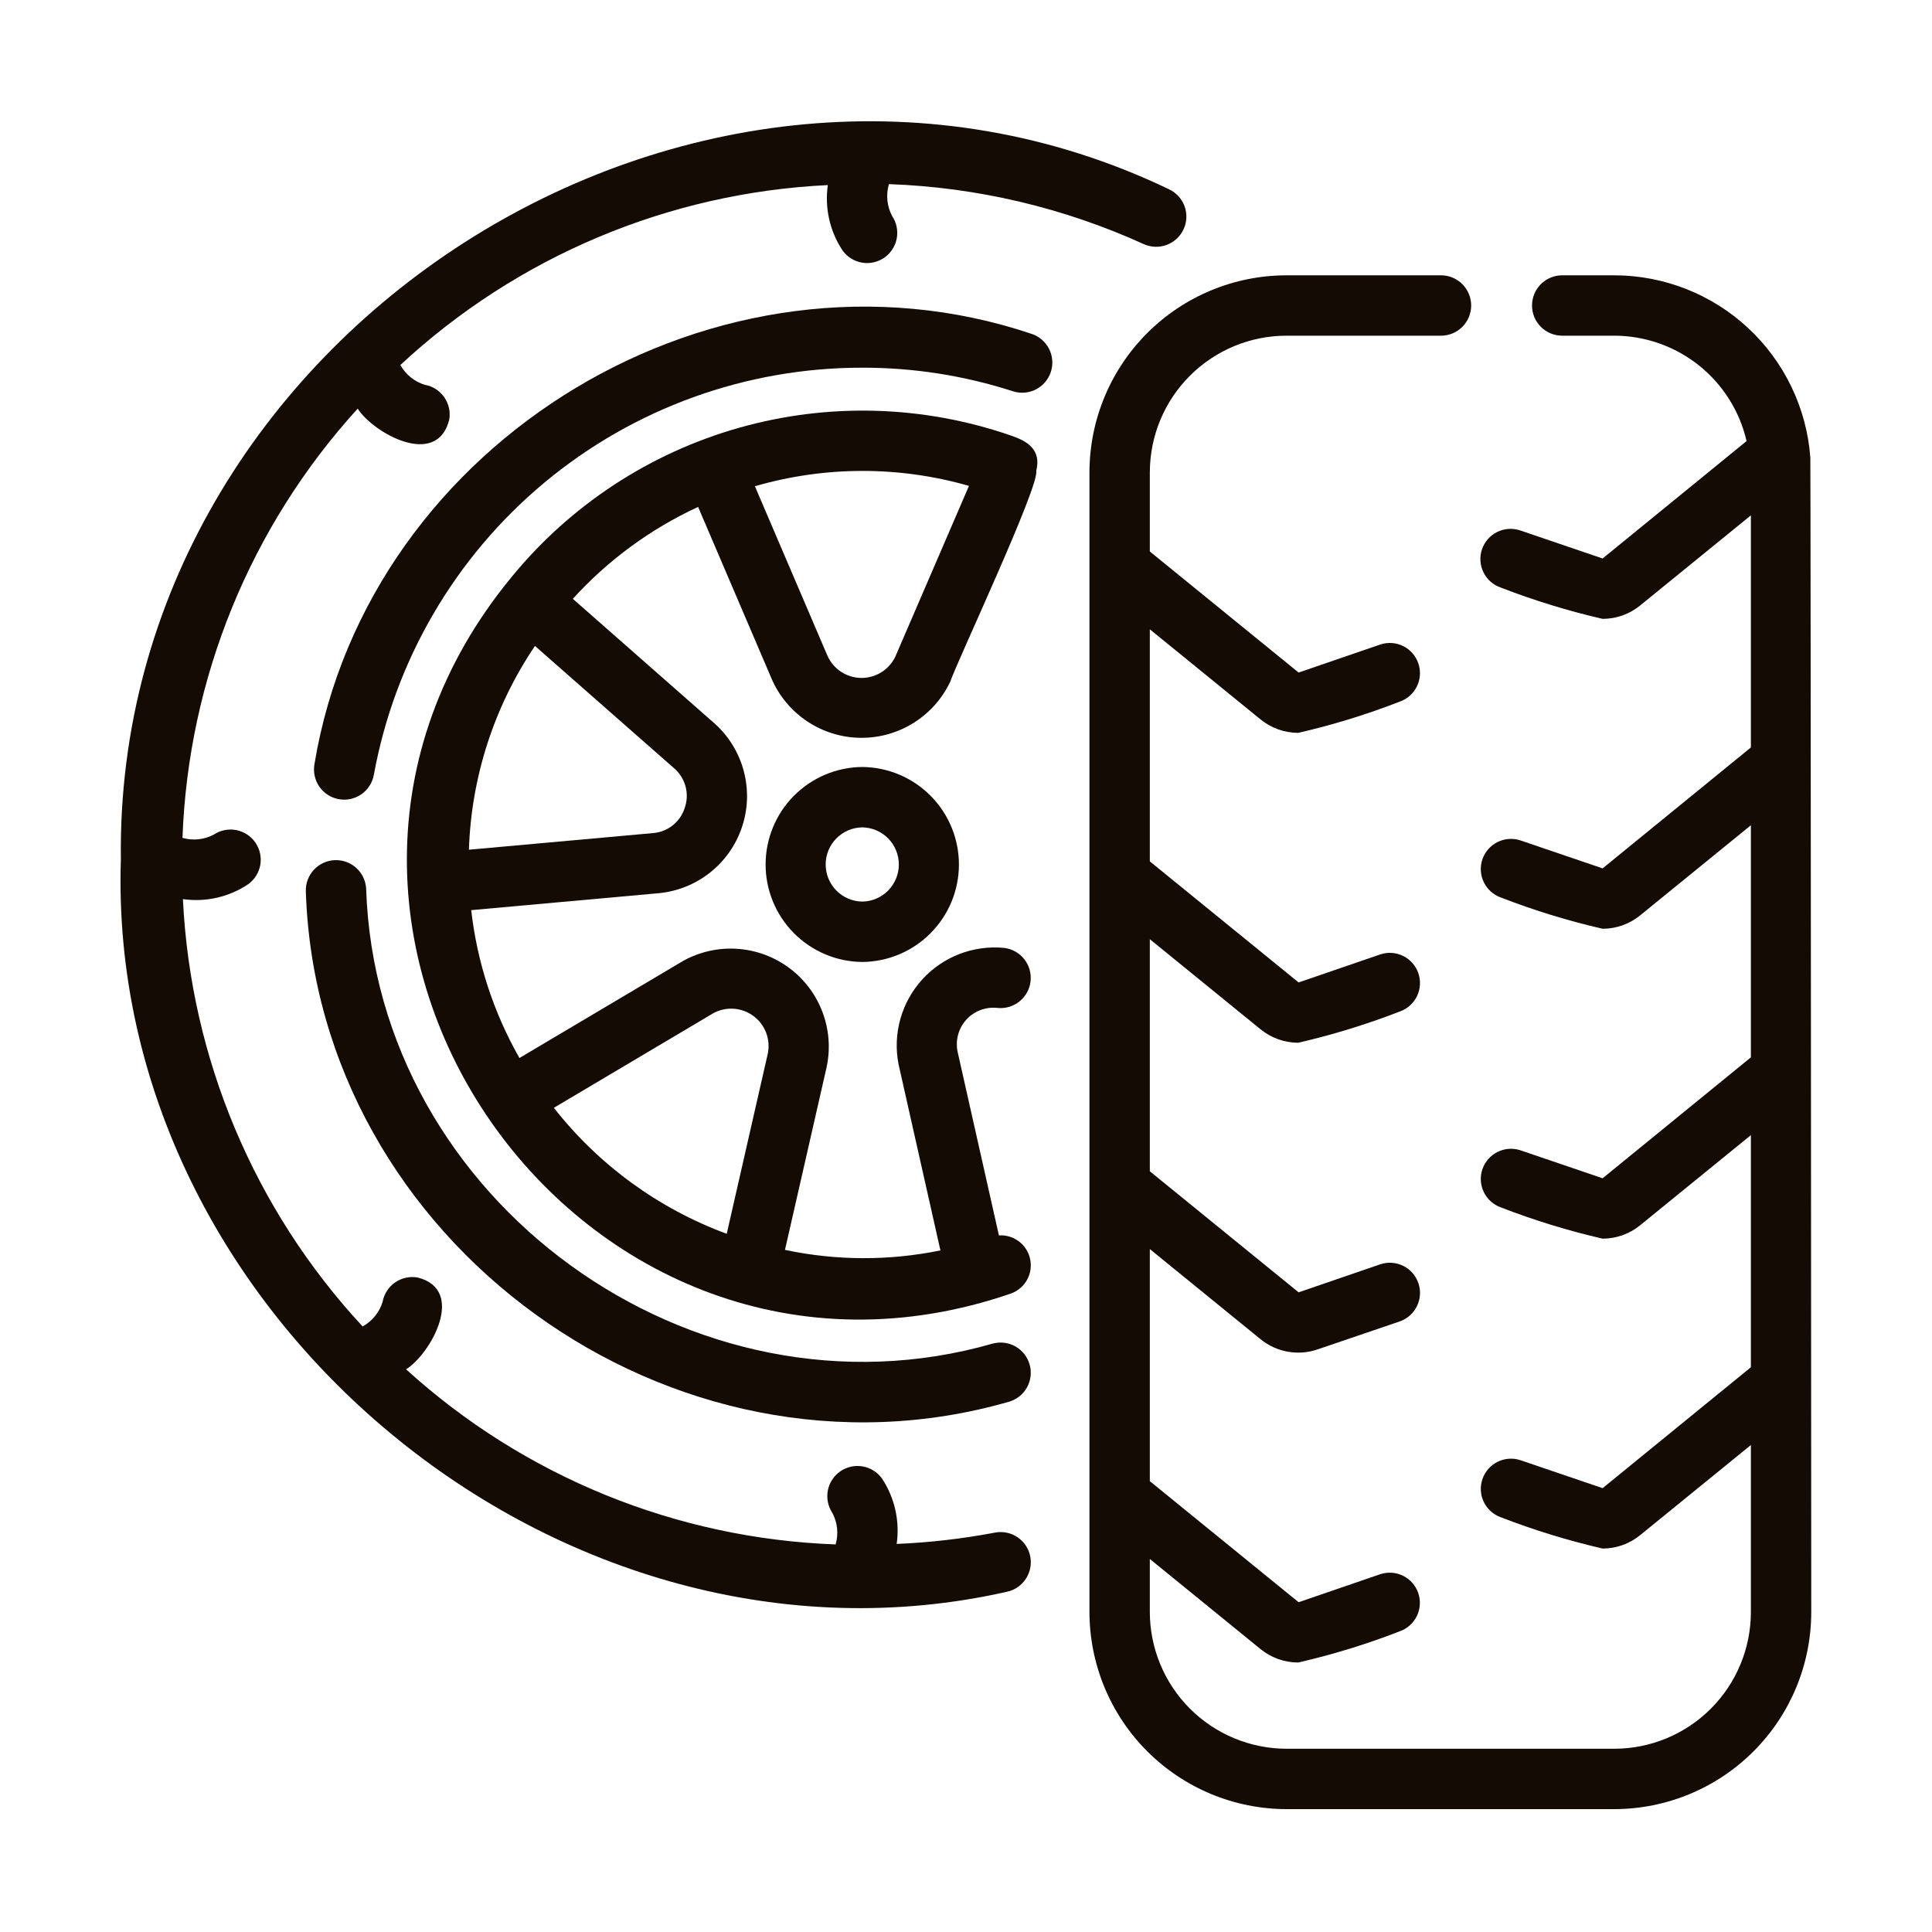
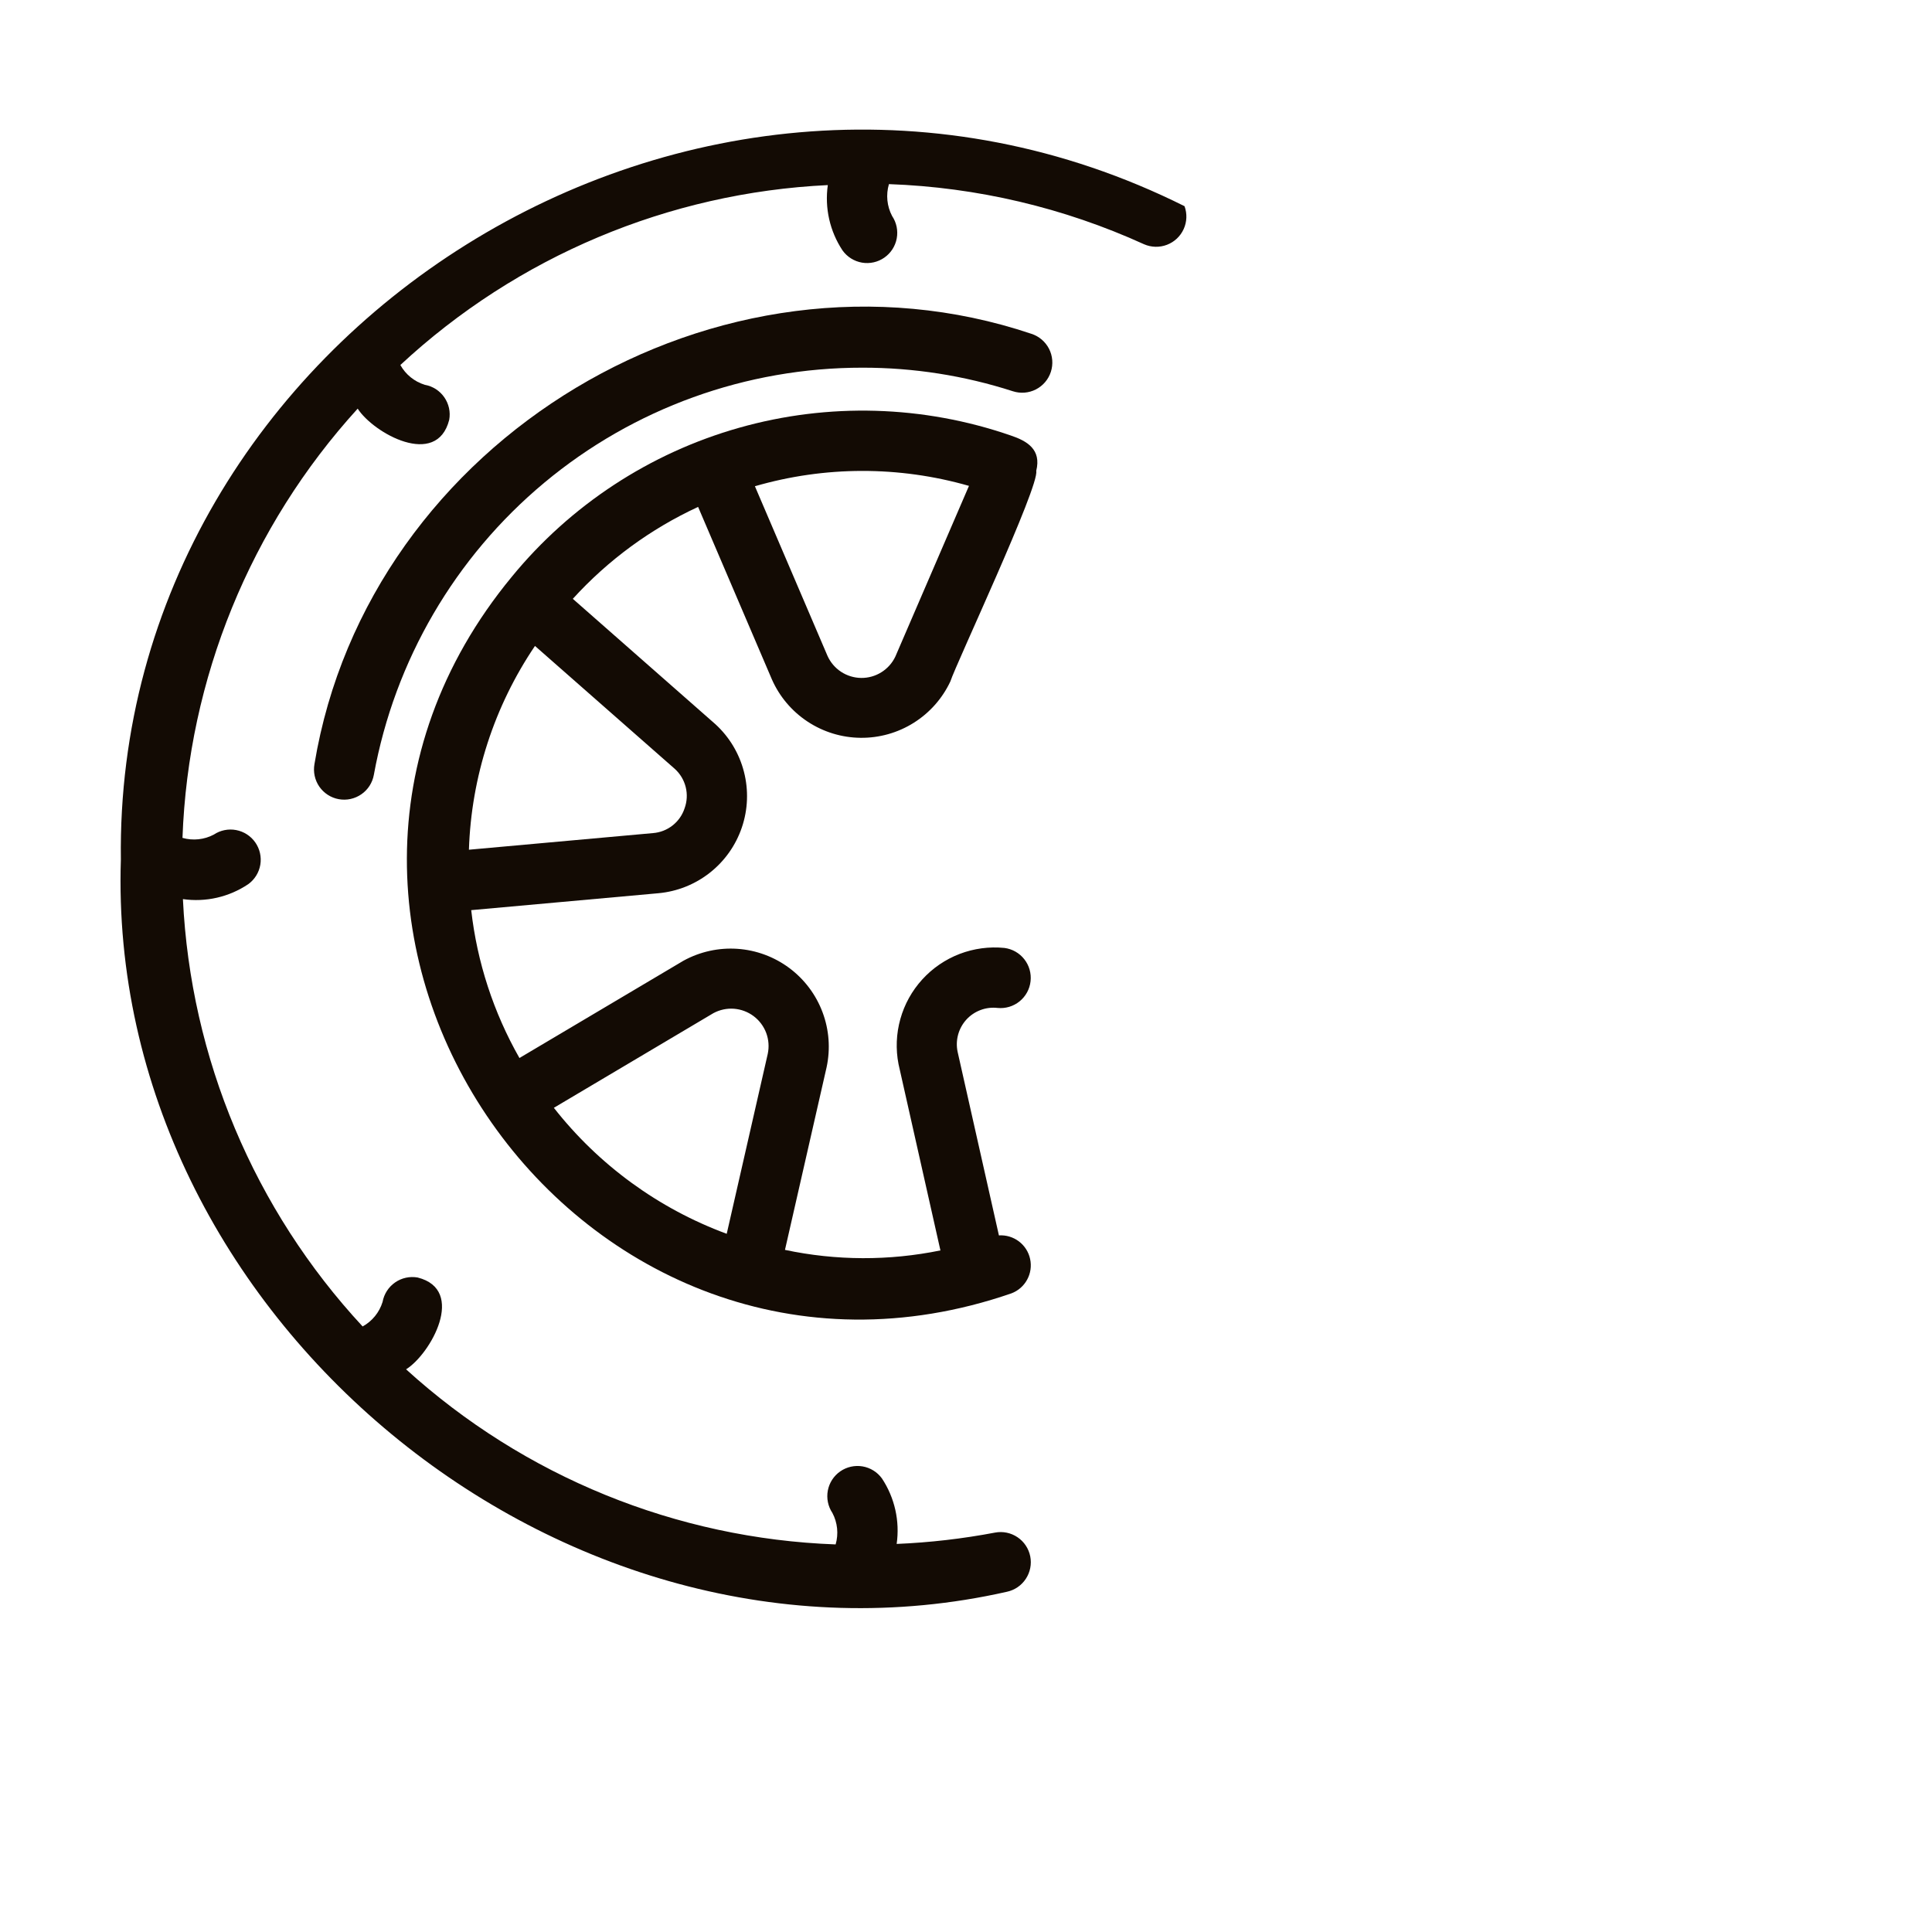
<svg xmlns="http://www.w3.org/2000/svg" width="80" height="80" viewBox="0 0 80 80" fill="none">
-   <path d="M41.205 63.461C39.859 63.716 38.497 63.874 37.129 63.931C37.265 62.983 37.048 62.018 36.519 61.219C36.327 60.954 36.038 60.775 35.715 60.72C35.392 60.666 35.061 60.74 34.792 60.927C34.523 61.114 34.339 61.399 34.278 61.721C34.218 62.043 34.286 62.376 34.468 62.648C34.68 63.048 34.728 63.516 34.602 63.951C28.003 63.711 21.702 61.143 16.815 56.701C17.834 56.063 19.32 53.411 17.294 52.899C16.967 52.841 16.631 52.914 16.359 53.104C16.087 53.293 15.901 53.583 15.842 53.909C15.709 54.342 15.413 54.707 15.016 54.926C10.527 50.088 7.892 43.821 7.574 37.23C8.521 37.366 9.486 37.145 10.28 36.611C10.545 36.419 10.724 36.131 10.779 35.808C10.833 35.485 10.759 35.154 10.572 34.885C10.385 34.616 10.1 34.432 9.778 34.371C9.456 34.31 9.123 34.378 8.851 34.56C8.453 34.77 7.989 34.818 7.556 34.695C7.796 28.099 10.367 21.801 14.811 16.921C15.458 17.931 18.085 19.408 18.601 17.384C18.63 17.222 18.627 17.057 18.592 16.896C18.556 16.736 18.49 16.584 18.396 16.449C18.302 16.315 18.183 16.2 18.045 16.111C17.906 16.023 17.752 15.963 17.59 15.934C17.16 15.802 16.797 15.508 16.578 15.114C21.414 10.619 27.684 7.98 34.278 7.664C34.143 8.611 34.36 9.575 34.889 10.372C35.081 10.639 35.369 10.819 35.693 10.875C36.016 10.93 36.349 10.856 36.618 10.668C36.887 10.481 37.072 10.195 37.132 9.872C37.192 9.549 37.123 9.216 36.94 8.944C36.726 8.538 36.679 8.064 36.809 7.624C40.459 7.754 44.049 8.6 47.373 10.114C47.674 10.245 48.015 10.254 48.322 10.136C48.629 10.019 48.877 9.785 49.013 9.486C49.149 9.187 49.162 8.847 49.049 8.538C48.935 8.23 48.705 7.978 48.408 7.838C28.789 -1.575 4.717 13.854 5.005 35.59C4.393 54.445 23.269 70.077 41.693 65.912C42.015 65.843 42.297 65.651 42.477 65.376C42.658 65.102 42.724 64.767 42.66 64.445C42.595 64.122 42.407 63.838 42.134 63.654C41.862 63.47 41.528 63.4 41.205 63.461Z" fill="#130B04" />
-   <path d="M41.114 55.633C28.694 59.204 15.579 49.733 15.161 36.791C15.141 36.462 14.993 36.155 14.748 35.935C14.503 35.716 14.182 35.602 13.853 35.617C13.525 35.633 13.216 35.778 12.993 36.02C12.77 36.262 12.652 36.582 12.664 36.91C13.131 51.432 27.853 62.057 41.786 58.041C42.101 57.948 42.367 57.735 42.526 57.448C42.685 57.16 42.725 56.822 42.636 56.506C42.548 56.19 42.339 55.921 42.054 55.758C41.77 55.595 41.432 55.55 41.114 55.633Z" fill="#130B04" />
+   <path d="M41.205 63.461C39.859 63.716 38.497 63.874 37.129 63.931C37.265 62.983 37.048 62.018 36.519 61.219C36.327 60.954 36.038 60.775 35.715 60.72C35.392 60.666 35.061 60.74 34.792 60.927C34.523 61.114 34.339 61.399 34.278 61.721C34.218 62.043 34.286 62.376 34.468 62.648C34.68 63.048 34.728 63.516 34.602 63.951C28.003 63.711 21.702 61.143 16.815 56.701C17.834 56.063 19.32 53.411 17.294 52.899C16.967 52.841 16.631 52.914 16.359 53.104C16.087 53.293 15.901 53.583 15.842 53.909C15.709 54.342 15.413 54.707 15.016 54.926C10.527 50.088 7.892 43.821 7.574 37.23C8.521 37.366 9.486 37.145 10.28 36.611C10.545 36.419 10.724 36.131 10.779 35.808C10.833 35.485 10.759 35.154 10.572 34.885C10.385 34.616 10.1 34.432 9.778 34.371C9.456 34.31 9.123 34.378 8.851 34.56C8.453 34.77 7.989 34.818 7.556 34.695C7.796 28.099 10.367 21.801 14.811 16.921C15.458 17.931 18.085 19.408 18.601 17.384C18.63 17.222 18.627 17.057 18.592 16.896C18.556 16.736 18.49 16.584 18.396 16.449C18.302 16.315 18.183 16.2 18.045 16.111C17.906 16.023 17.752 15.963 17.59 15.934C17.16 15.802 16.797 15.508 16.578 15.114C21.414 10.619 27.684 7.98 34.278 7.664C34.143 8.611 34.36 9.575 34.889 10.372C35.081 10.639 35.369 10.819 35.693 10.875C36.016 10.93 36.349 10.856 36.618 10.668C36.887 10.481 37.072 10.195 37.132 9.872C37.192 9.549 37.123 9.216 36.94 8.944C36.726 8.538 36.679 8.064 36.809 7.624C40.459 7.754 44.049 8.6 47.373 10.114C47.674 10.245 48.015 10.254 48.322 10.136C48.629 10.019 48.877 9.785 49.013 9.486C49.149 9.187 49.162 8.847 49.049 8.538C28.789 -1.575 4.717 13.854 5.005 35.59C4.393 54.445 23.269 70.077 41.693 65.912C42.015 65.843 42.297 65.651 42.477 65.376C42.658 65.102 42.724 64.767 42.66 64.445C42.595 64.122 42.407 63.838 42.134 63.654C41.862 63.47 41.528 63.4 41.205 63.461Z" fill="#130B04" />
  <path d="M42.71 13.823C29.785 9.478 15.25 18.18 13.021 31.64C12.992 31.801 12.995 31.967 13.03 32.127C13.064 32.287 13.13 32.439 13.223 32.574C13.317 32.709 13.436 32.824 13.574 32.913C13.712 33.002 13.866 33.063 14.027 33.092C14.189 33.121 14.354 33.119 14.515 33.084C14.675 33.049 14.827 32.983 14.962 32.89C15.097 32.797 15.212 32.678 15.301 32.54C15.39 32.402 15.45 32.248 15.48 32.086C16.343 27.351 18.841 23.069 22.539 19.987C26.237 16.905 30.899 15.22 35.713 15.225C37.827 15.222 39.929 15.552 41.941 16.201C42.256 16.303 42.599 16.276 42.894 16.125C43.189 15.974 43.412 15.712 43.514 15.397C43.616 15.081 43.589 14.739 43.438 14.443C43.287 14.148 43.025 13.925 42.71 13.823Z" fill="#130B04" />
-   <path d="M35.704 31.759C34.64 31.768 33.622 32.198 32.872 32.954C32.123 33.71 31.702 34.731 31.702 35.796C31.702 36.861 32.123 37.882 32.872 38.638C33.622 39.394 34.64 39.824 35.704 39.833C36.769 39.824 37.787 39.394 38.536 38.638C39.286 37.882 39.707 36.861 39.707 35.796C39.707 34.731 39.286 33.71 38.536 32.954C37.787 32.197 36.769 31.768 35.704 31.759ZM35.704 37.333C35.3 37.327 34.915 37.163 34.631 36.875C34.348 36.587 34.189 36.2 34.189 35.796C34.189 35.392 34.348 35.004 34.632 34.717C34.915 34.429 35.3 34.265 35.704 34.259C36.108 34.265 36.493 34.429 36.777 34.717C37.06 35.005 37.219 35.392 37.219 35.796C37.219 36.2 37.06 36.587 36.777 36.875C36.493 37.162 36.108 37.327 35.704 37.333Z" fill="#130B04" />
  <path d="M42.908 19.5C43.131 18.608 42.528 18.261 41.86 18.035C38.23 16.779 34.301 16.666 30.605 17.713C26.909 18.759 23.622 20.915 21.189 23.887C9.166 38.459 24.09 59.695 41.881 53.555C42.159 53.45 42.391 53.248 42.532 52.987C42.675 52.726 42.718 52.422 42.655 52.132C42.593 51.841 42.428 51.583 42.19 51.403C41.953 51.224 41.659 51.136 41.363 51.155L39.653 43.555C39.603 43.32 39.61 43.076 39.673 42.844C39.736 42.612 39.853 42.399 40.014 42.221C40.176 42.043 40.378 41.907 40.603 41.823C40.828 41.738 41.07 41.709 41.309 41.737C41.636 41.769 41.962 41.671 42.217 41.465C42.473 41.258 42.637 40.959 42.673 40.633C42.71 40.306 42.617 39.978 42.414 39.72C42.212 39.462 41.915 39.293 41.589 39.252C40.96 39.189 40.325 39.275 39.734 39.501C39.144 39.728 38.615 40.089 38.189 40.557C37.763 41.024 37.452 41.585 37.282 42.194C37.111 42.803 37.085 43.443 37.206 44.064L38.941 51.777C36.816 52.212 34.625 52.205 32.504 51.755L34.227 44.196C34.391 43.434 34.333 42.642 34.059 41.913C33.786 41.184 33.308 40.549 32.684 40.084C32.06 39.619 31.315 39.343 30.538 39.289C29.762 39.235 28.986 39.406 28.303 39.78L21.509 43.81C20.436 41.925 19.756 39.842 19.512 37.687L27.258 36.987C28.038 36.917 28.78 36.621 29.394 36.137C30.009 35.653 30.469 35 30.72 34.259C30.971 33.517 31.001 32.719 30.806 31.961C30.612 31.203 30.202 30.518 29.625 29.989L23.719 24.796C25.176 23.193 26.94 21.899 28.907 20.99L31.964 28.136C32.279 28.848 32.793 29.454 33.443 29.882C34.093 30.31 34.853 30.543 35.632 30.551C36.41 30.56 37.175 30.345 37.834 29.931C38.494 29.517 39.021 28.922 39.352 28.218C39.583 27.496 43.054 20.114 42.908 19.5ZM29.543 41.951C29.804 41.811 30.099 41.748 30.393 41.77C30.688 41.793 30.97 41.899 31.206 42.076C31.442 42.253 31.623 42.495 31.727 42.771C31.83 43.048 31.852 43.349 31.791 43.638L30.092 51.089C27.269 50.046 24.791 48.24 22.934 45.872L29.543 41.951ZM28.348 33.468C28.256 33.75 28.082 33.999 27.848 34.182C27.614 34.365 27.331 34.475 27.035 34.497L19.417 35.185C19.515 32.17 20.463 29.245 22.152 26.747L27.945 31.84C28.166 32.041 28.322 32.303 28.394 32.593C28.466 32.883 28.45 33.187 28.348 33.468ZM37.074 27.189C36.947 27.456 36.746 27.681 36.495 27.837C36.245 27.994 35.954 28.075 35.658 28.072C35.363 28.068 35.074 27.98 34.827 27.818C34.58 27.655 34.385 27.426 34.264 27.156L31.259 20.134C34.153 19.294 37.226 19.288 40.123 20.119L37.074 27.189Z" fill="#130B04" />
-   <path d="M74.962 18.942C74.809 16.894 73.888 14.98 72.384 13.581C70.88 12.183 68.904 11.404 66.851 11.4H64.688C64.356 11.4 64.038 11.532 63.804 11.766C63.569 12.001 63.438 12.319 63.438 12.65C63.438 12.982 63.569 13.3 63.804 13.534C64.038 13.768 64.356 13.9 64.688 13.9H66.851C68.121 13.904 69.353 14.337 70.347 15.129C71.34 15.921 72.036 17.026 72.322 18.264L66.361 23.126L62.952 21.965C62.796 21.913 62.632 21.891 62.468 21.901C62.305 21.912 62.145 21.954 61.997 22.027C61.85 22.099 61.718 22.2 61.61 22.323C61.502 22.447 61.419 22.59 61.366 22.745C61.313 22.901 61.291 23.065 61.302 23.229C61.312 23.392 61.355 23.552 61.428 23.7C61.5 23.847 61.601 23.979 61.724 24.087C61.847 24.195 61.991 24.278 62.146 24.331C63.518 24.862 64.926 25.295 66.36 25.626C66.928 25.626 67.479 25.429 67.919 25.068L72.5 21.34V30.951L66.361 35.958L62.952 34.797C62.639 34.696 62.3 34.722 62.006 34.869C61.712 35.016 61.489 35.272 61.383 35.583C61.277 35.894 61.298 36.234 61.441 36.53C61.583 36.825 61.837 37.053 62.146 37.163C63.518 37.696 64.926 38.128 66.36 38.458C66.928 38.458 67.479 38.261 67.919 37.9L72.5 34.172V43.783L66.361 48.79L62.952 47.629C62.639 47.528 62.3 47.554 62.006 47.701C61.713 47.848 61.489 48.105 61.383 48.415C61.277 48.726 61.298 49.066 61.441 49.362C61.584 49.657 61.837 49.885 62.146 49.995C63.518 50.527 64.926 50.96 66.36 51.29C66.928 51.29 67.479 51.093 67.919 50.732L72.5 47.004V56.615L66.361 61.622L62.952 60.461C62.639 60.36 62.3 60.386 62.007 60.533C61.713 60.68 61.489 60.937 61.384 61.248C61.278 61.558 61.298 61.898 61.441 62.194C61.584 62.489 61.837 62.717 62.146 62.827C63.518 63.358 64.926 63.791 66.36 64.122C66.928 64.122 67.479 63.925 67.919 63.564L72.5 59.836V66.751C72.5 68.25 71.905 69.688 70.846 70.749C69.787 71.811 68.35 72.409 66.851 72.412H53.275C51.774 72.41 50.335 71.814 49.273 70.752C48.212 69.691 47.614 68.252 47.612 66.751V64.554L52.195 68.284C52.636 68.644 53.187 68.841 53.756 68.841C55.19 68.512 56.598 68.079 57.969 67.546C58.277 67.435 58.529 67.208 58.671 66.912C58.813 66.617 58.833 66.278 58.728 65.968C58.622 65.658 58.399 65.401 58.106 65.254C57.814 65.107 57.475 65.081 57.163 65.181L53.773 66.345L47.612 61.332V51.722L52.195 55.452C52.52 55.718 52.909 55.897 53.323 55.971C53.737 56.045 54.163 56.012 54.56 55.875L57.969 54.714C58.278 54.604 58.532 54.377 58.675 54.081C58.818 53.785 58.839 53.445 58.733 53.134C58.627 52.823 58.403 52.566 58.109 52.419C57.815 52.272 57.475 52.247 57.163 52.349L53.773 53.513L47.612 48.5V38.89L52.195 42.62C52.636 42.98 53.187 43.177 53.756 43.178C55.19 42.847 56.597 42.414 57.969 41.882C58.278 41.772 58.531 41.544 58.674 41.249C58.817 40.953 58.838 40.613 58.732 40.302C58.626 39.992 58.402 39.735 58.108 39.588C57.815 39.441 57.475 39.415 57.163 39.517L53.773 40.681L47.612 35.668V26.058L52.195 29.788C52.635 30.148 53.187 30.345 53.756 30.346C55.19 30.017 56.598 29.584 57.969 29.05C58.278 28.94 58.531 28.712 58.674 28.417C58.816 28.121 58.837 27.781 58.731 27.471C58.625 27.16 58.402 26.903 58.108 26.756C57.815 26.609 57.475 26.583 57.163 26.685L53.773 27.849L47.612 22.836V19.55C47.616 18.05 48.214 16.613 49.276 15.554C50.337 14.495 51.776 13.9 53.275 13.9H59.688C60.016 13.895 60.329 13.761 60.559 13.527C60.789 13.293 60.918 12.978 60.918 12.65C60.918 12.322 60.789 12.007 60.559 11.773C60.329 11.539 60.016 11.405 59.687 11.4H53.275C51.113 11.401 49.039 12.259 47.509 13.787C45.978 15.315 45.117 17.387 45.112 19.55V66.751C45.115 68.915 45.976 70.989 47.506 72.519C49.036 74.049 51.111 74.91 53.275 74.912H66.851C69.013 74.908 71.085 74.046 72.613 72.516C74.141 70.986 74.999 68.913 75 66.751C75 66.751 74.978 19.141 74.962 18.942Z" fill="#130B04" />
</svg>